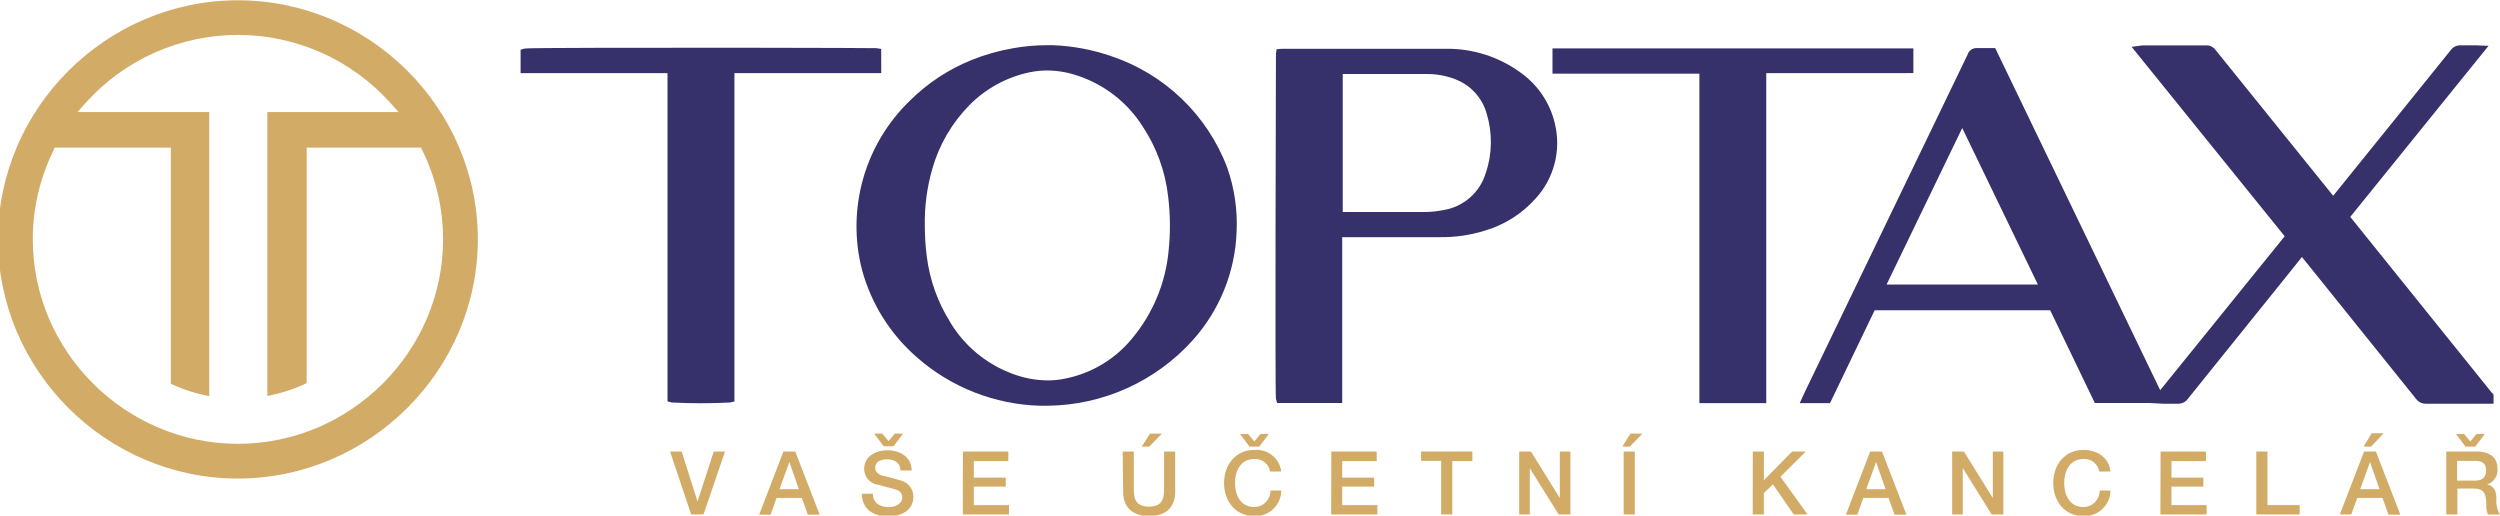
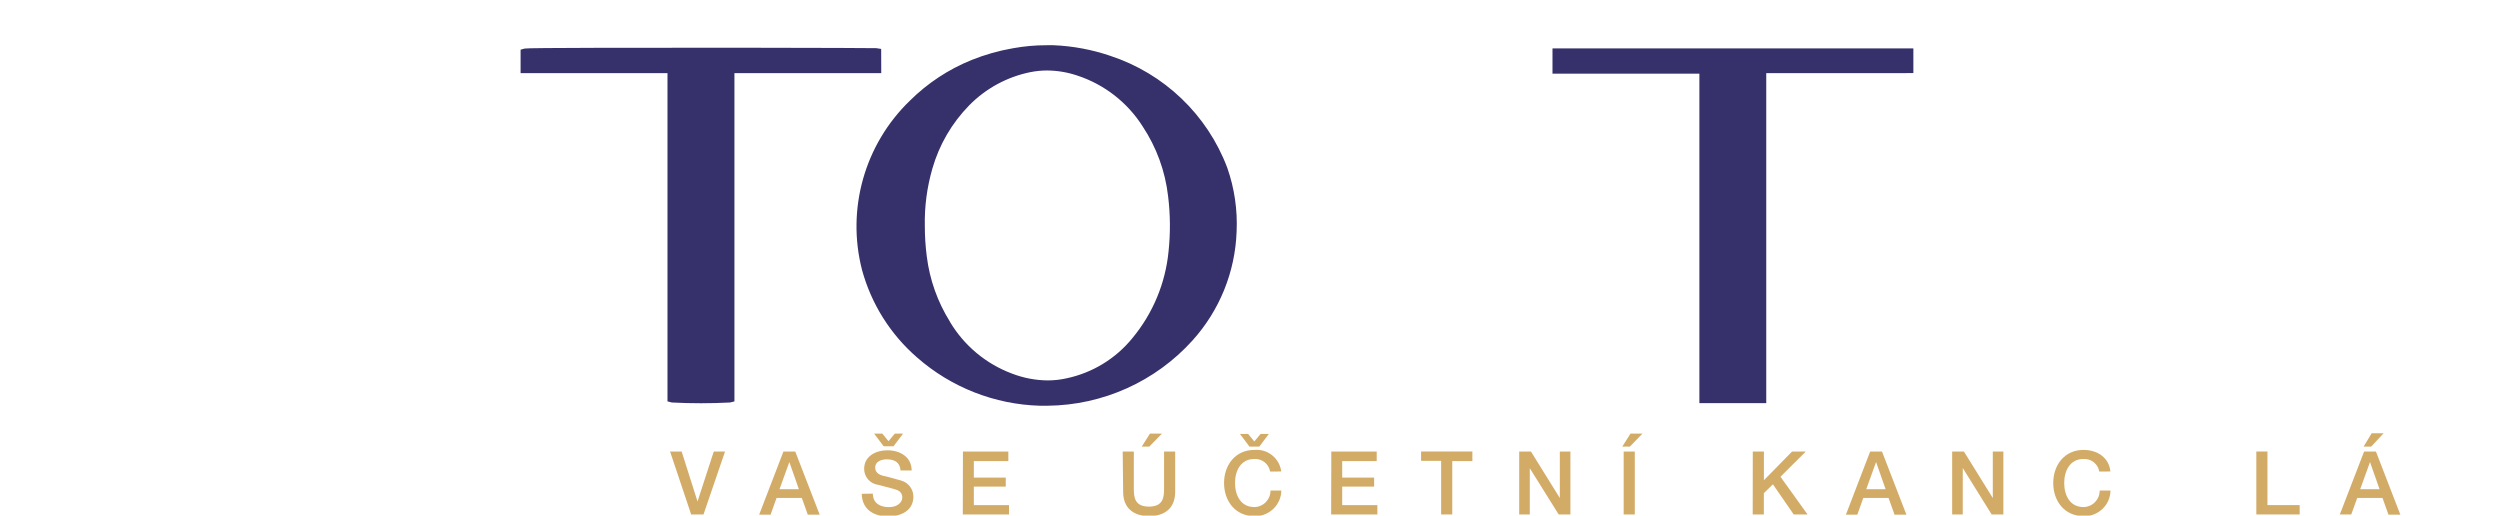
<svg xmlns="http://www.w3.org/2000/svg" xmlns:ns1="http://www.serif.com/" width="100%" height="100%" viewBox="0 0 320 66" version="1.1" xml:space="preserve" style="fill-rule:evenodd;clip-rule:evenodd;stroke-linejoin:round;stroke-miterlimit:2;">
  <g transform="matrix(1,0,0,1,0,-6)">
    <g transform="matrix(0.757,0,0,0.327,428.18,-36.802)">
      <rect id="logo" x="-566" y="131" width="423" height="202" style="fill:none;" />
      <clipPath id="_clip1">
        <rect id="logo1" ns1:id="logo" x="-566" y="131" width="423" height="202" />
      </clipPath>
      <g clip-path="url(#_clip1)">
        <g transform="matrix(1.279,0,0,2.951,-897.228,54.254)">
          <g transform="matrix(1,0,0,1,127.51,-237.79)">
-             <path d="M461.12,315.79L460.85,315.44L442.47,292.53L460.75,269.84L459.05,269.77L457,269.77C456.51,269.769 456.048,270.004 455.76,270.4L449.45,278.25L440.21,289.73L434.06,282.08L424.62,270.34C424.34,269.974 423.9,269.766 423.44,269.78L415.05,269.78L413.56,269.97L433.8,295.1L417.34,315.52L395.53,270.14L393.07,270.14C392.526,270.122 392.034,270.477 391.88,271L370.44,315.59L369.69,317.23L373.69,317.23L379.59,304.92L402.8,304.92L408.7,317.22L416,317.22L417.68,317.31L419.73,317.31C420.233,317.311 420.707,317.069 421,316.66L434.21,300.19L436.08,297.85L438.27,300.58C442.577,305.953 446.883,311.327 451.19,316.7C451.501,317.104 451.991,317.332 452.5,317.31L461.41,317.31L461.41,316.08L461.12,315.79ZM381.17,301.5L391.17,280.74L401.17,301.5L381.17,301.5Z" style="fill:rgb(54,48,107);" />
-           </g>
+             </g>
          <g transform="matrix(1,0,0,1,127.51,-237.79)">
            <path d="M278.55,271.17C276.131,270.342 273.605,269.867 271.05,269.76L270.11,269.76C268.624,269.758 267.141,269.892 265.68,270.16C263.803,270.485 261.967,271.008 260.2,271.72C257.152,272.956 254.381,274.789 252.05,277.11C246.062,282.906 243.64,291.5 245.72,299.57C246.943,304.075 249.477,308.117 253,311.18C257.498,315.144 263.247,317.409 269.24,317.58L270.24,317.58C277.558,317.509 284.519,314.364 289.41,308.92C292.986,304.944 295.05,299.834 295.24,294.49C295.374,291.607 294.953,288.724 294,286C291.358,278.98 285.672,273.523 278.55,271.17ZM257.34,306.43C255.704,303.803 254.66,300.851 254.28,297.78C254.106,296.434 254.019,295.078 254.02,293.72C253.97,291.151 254.307,288.589 255.02,286.12C255.923,282.958 257.6,280.071 259.9,277.72C262.091,275.485 264.903,273.955 267.97,273.33C268.694,273.185 269.431,273.111 270.17,273.11C271.531,273.117 272.881,273.343 274.17,273.78C277.749,274.957 280.808,277.345 282.82,280.53C284.65,283.303 285.801,286.469 286.18,289.77C286.482,292.213 286.502,294.682 286.24,297.13C285.828,301.338 284.17,305.328 281.48,308.59C279.277,311.32 276.201,313.21 272.77,313.94C271.947,314.128 271.105,314.222 270.26,314.22C268.641,314.206 267.039,313.897 265.53,313.31C262.093,312.019 259.199,309.59 257.33,306.43L257.34,306.43Z" style="fill:rgb(54,48,107);" />
          </g>
          <g transform="matrix(1,0,0,1,127.51,-237.79)">
-             <path d="M332.68,273.32C329.851,271.277 326.44,270.194 322.95,270.23L301.23,270.23L300.53,270.29L300.44,270.9C300.44,271.2 300.3,315.98 300.44,316.65L300.59,317.22L309.2,317.22L309.2,295.22L322.2,295.22C324.166,295.238 326.122,294.952 328,294.37C330.625,293.609 332.98,292.117 334.79,290.07C337.207,287.409 338.159,283.718 337.33,280.22C336.698,277.42 335.038,274.956 332.68,273.32ZM328.2,286.64C327.447,289.276 325.211,291.236 322.5,291.64C321.644,291.813 320.773,291.893 319.9,291.88L309.27,291.88L309.27,273.58L320.27,273.58C321.593,273.553 322.908,273.788 324.14,274.27C326.184,275.047 327.737,276.759 328.31,278.87C329.07,281.409 329.035,284.121 328.21,286.64L328.2,286.64Z" style="fill:rgb(54,48,107);" />
-           </g>
+             </g>
          <g transform="matrix(1,0,0,1,127.51,-237.79)">
            <path d="M248.25,270.25L247.6,270.15C247.31,270.15 241.21,270.09 229.46,270.09C216.72,270.09 201.46,270.09 201.12,270.2L200.58,270.35L200.58,273.46L220,273.46L220,317L220.57,317.15C223.132,317.283 225.698,317.283 228.26,317.15L228.85,317.01L228.85,273.46L248.26,273.46L248.25,270.25Z" style="fill:rgb(54,48,107);" />
          </g>
          <g transform="matrix(1,0,0,1,127.51,-237.79)">
            <path d="M383.81,273.45L384.71,273.45L384.71,270.18L337,270.18L337,273.53L356.42,273.53L356.42,317.23L365.26,317.23L365.26,273.46L383.8,273.46L383.81,273.45Z" style="fill:rgb(54,48,107);" />
          </g>
          <g transform="matrix(1,0,0,1,127.51,-237.79)">
-             <path d="M163.21,327.24C145.809,327.24 131.49,312.921 131.49,295.52C131.49,278.119 145.809,263.8 163.21,263.8C180.611,263.8 194.93,278.119 194.93,295.52C194.908,312.913 180.603,327.218 163.21,327.24ZM138.8,283.77C137.015,287.426 136.088,291.442 136.09,295.51C136.09,310.388 148.332,322.63 163.21,322.63C178.088,322.63 190.33,310.388 190.33,295.51C190.329,291.442 189.402,287.427 187.62,283.77L187.41,283.34L172.3,283.34L172.3,314.58C170.649,315.373 168.901,315.945 167.1,316.28L167.1,278.63L184.46,278.63L183.31,277.36C178.191,271.656 170.879,268.393 163.215,268.393C155.551,268.393 148.239,271.656 143.12,277.36L142,278.63L159.42,278.63L159.42,316.3C157.664,315.978 155.956,315.43 154.34,314.67L154.34,283.34L139,283.34L138.8,283.77Z" style="fill:rgb(210,171,103);fill-rule:nonzero;" />
-           </g>
+             </g>
          <g transform="matrix(1,0,0,1,127.51,-237.79)">
            <path d="M220.34,323.65L221.87,323.65L223.97,330.28L226.12,323.65L227.61,323.65L224.76,332L223.13,332L220.34,323.65Z" style="fill:rgb(210,171,103);fill-rule:nonzero;" />
          </g>
          <g transform="matrix(1,0,0,1,127.51,-237.79)">
            <path d="M235.33,323.65L236.89,323.65L240.12,332.03L238.55,332.03L237.76,329.81L234.42,329.81L233.63,332.03L232.12,332.03L235.33,323.65ZM234.81,328.65L237.37,328.65L236.11,325.05L234.81,328.65Z" style="fill:rgb(210,171,103);fill-rule:nonzero;" />
          </g>
          <g transform="matrix(1,0,0,1,127.51,-237.79)">
            <path d="M247.15,329.24C247.15,330.53 248.15,331.03 249.27,331.03C250.39,331.03 251.04,330.4 251.04,329.76C251.062,329.311 250.778,328.899 250.35,328.76C249.76,328.54 249,328.38 247.85,328.07C246.791,327.934 245.991,327.018 246,325.95C246,324.27 247.55,323.49 249.06,323.49C250.81,323.49 252.28,324.42 252.28,326.17L250.81,326.17C250.74,325.09 250.01,324.69 249,324.69C248.32,324.69 247.46,324.94 247.46,325.78C247.46,326.37 247.86,326.69 248.46,326.86C248.59,326.86 250.46,327.37 250.88,327.5C251.836,327.764 252.505,328.638 252.51,329.63C252.51,331.51 250.84,332.26 249.18,332.26C247.27,332.26 245.72,331.34 245.68,329.26L247.15,329.24ZM249.88,322.96L248.58,322.96L247.32,321.28L248.4,321.28L249.22,322.28L250.05,321.28L251.14,321.28L249.88,322.96Z" style="fill:rgb(210,171,103);fill-rule:nonzero;" />
          </g>
          <g transform="matrix(1,0,0,1,127.51,-237.79)">
            <path d="M259.06,323.65L265.06,323.65L265.06,324.92L260.5,324.92L260.5,327.11L264.72,327.11L264.72,328.31L260.5,328.31L260.5,330.76L265.15,330.76L265.15,332L259.04,332L259.06,323.65Z" style="fill:rgb(210,171,103);fill-rule:nonzero;" />
          </g>
          <g transform="matrix(1,0,0,1,127.51,-237.79)">
            <path d="M280.18,323.65L281.65,323.65L281.65,328.53C281.65,329.66 281.72,330.96 283.65,330.96C285.58,330.96 285.65,329.66 285.65,328.53L285.65,323.65L287.12,323.65L287.12,329C287.12,331.15 285.75,332.22 283.68,332.22C281.61,332.22 280.24,331.15 280.24,329L280.18,323.65ZM283.78,321.28L285.36,321.28L283.7,323L282.7,323L283.78,321.28Z" style="fill:rgb(210,171,103);fill-rule:nonzero;" />
          </g>
          <g transform="matrix(1,0,0,1,127.51,-237.79)">
            <path d="M299.67,326.31C299.504,325.306 298.596,324.581 297.58,324.64C295.78,324.64 295.03,326.22 295.03,327.83C295.03,329.44 295.78,331.02 297.58,331.02C298.757,331.009 299.72,330.038 299.72,328.86C299.72,328.85 299.72,328.84 299.72,328.83L301.15,328.83C301.13,330.698 299.588,332.223 297.72,332.223C297.673,332.223 297.627,332.222 297.58,332.22C295.07,332.22 293.58,330.22 293.58,327.83C293.58,325.44 295.08,323.44 297.58,323.44C299.335,323.271 300.927,324.55 301.14,326.3L299.67,326.31ZM298.24,323L296.94,323L295.68,321.32L296.76,321.32L297.58,322.32L298.41,321.32L299.5,321.32L298.24,323Z" style="fill:rgb(210,171,103);fill-rule:nonzero;" />
          </g>
          <g transform="matrix(1,0,0,1,127.51,-237.79)">
            <path d="M307.76,323.65L313.76,323.65L313.76,324.92L309.2,324.92L309.2,327.11L313.42,327.11L313.42,328.31L309.2,328.31L309.2,330.76L313.85,330.76L313.85,332L307.74,332L307.76,323.65Z" style="fill:rgb(210,171,103);fill-rule:nonzero;" />
          </g>
          <g transform="matrix(1,0,0,1,127.51,-237.79)">
            <path d="M319.63,323.65L326.41,323.65L326.41,324.92L323.75,324.92L323.75,332L322.28,332L322.28,324.89L319.63,324.89L319.63,323.65Z" style="fill:rgb(210,171,103);fill-rule:nonzero;" />
          </g>
          <g transform="matrix(1,0,0,1,127.51,-237.79)">
            <path d="M332.6,323.65L334.15,323.65L337.97,329.82L337.97,323.65L339.37,323.65L339.37,332L337.82,332L334,325.87L334,332L332.6,332L332.6,323.65Z" style="fill:rgb(210,171,103);fill-rule:nonzero;" />
          </g>
          <g transform="matrix(1,0,0,1,127.51,-237.79)">
            <path d="M347.31,321.28L348.89,321.28L347.23,323L346.23,323L347.31,321.28ZM346.41,323.65L347.88,323.65L347.88,332L346.41,332L346.41,323.65Z" style="fill:rgb(210,171,103);fill-rule:nonzero;" />
          </g>
          <g transform="matrix(1,0,0,1,127.51,-237.79)">
            <path d="M363.48,323.65L364.95,323.65L364.95,327.46L368.68,323.65L370.49,323.65L367.14,327L370.72,332L368.89,332L366.14,328L364.94,329.18L364.94,332L363.47,332L363.48,323.65Z" style="fill:rgb(210,171,103);fill-rule:nonzero;" />
          </g>
          <g transform="matrix(1,0,0,1,127.51,-237.79)">
            <path d="M379,323.65L380.56,323.65L383.79,332.03L382.22,332.03L381.43,329.81L378.09,329.81L377.3,332.03L375.79,332.03L379,323.65ZM378.48,328.65L381.04,328.65L379.78,325.05L378.48,328.65Z" style="fill:rgb(210,171,103);fill-rule:nonzero;" />
          </g>
          <g transform="matrix(1,0,0,1,127.51,-237.79)">
            <path d="M389.84,323.65L391.39,323.65L395.21,329.82L395.21,323.65L396.61,323.65L396.61,332L395.06,332L391.24,325.84L391.24,332L389.84,332L389.84,323.65Z" style="fill:rgb(210,171,103);fill-rule:nonzero;" />
          </g>
          <g transform="matrix(1,0,0,1,127.51,-237.79)">
            <path d="M409.29,326.31C409.124,325.306 408.216,324.581 407.2,324.64C405.41,324.64 404.65,326.22 404.65,327.83C404.65,329.44 405.4,331.02 407.2,331.02C408.377,331.009 409.34,330.038 409.34,328.86C409.34,328.85 409.34,328.84 409.34,328.83L410.77,328.83C410.75,330.698 409.208,332.223 407.34,332.223C407.293,332.223 407.247,332.222 407.2,332.22C404.69,332.22 403.2,330.22 403.2,327.83C403.2,325.44 404.7,323.44 407.2,323.44C409.09,323.44 410.58,324.5 410.76,326.3L409.29,326.31Z" style="fill:rgb(210,171,103);fill-rule:nonzero;" />
          </g>
          <g transform="matrix(1,0,0,1,127.51,-237.79)">
-             <path d="M417.39,323.65L423.39,323.65L423.39,324.92L418.83,324.92L418.83,327.11L423.05,327.11L423.05,328.31L418.83,328.31L418.83,330.76L423.48,330.76L423.48,332L417.37,332L417.39,323.65Z" style="fill:rgb(210,171,103);fill-rule:nonzero;" />
-           </g>
+             </g>
          <g transform="matrix(1,0,0,1,127.51,-237.79)">
            <path d="M430.05,323.65L431.52,323.65L431.52,330.76L435.78,330.76L435.78,332L430.05,332L430.05,323.65Z" style="fill:rgb(210,171,103);fill-rule:nonzero;" />
          </g>
          <g transform="matrix(1,0,0,1,127.51,-237.79)">
            <path d="M444.3,323.65L445.86,323.65L449.09,332.03L447.52,332.03L446.73,329.81L443.39,329.81L442.6,332L441.09,332L444.3,323.65ZM443.78,328.65L446.34,328.65L445.08,325.05L443.78,328.65ZM445.3,321.23L446.88,321.23L445.23,323L444.23,323L445.3,321.23Z" style="fill:rgb(210,171,103);fill-rule:nonzero;" />
          </g>
          <g transform="matrix(1,0,0,1,127.51,-237.79)">
-             <path d="M455.16,323.65L459.16,323.65C460.99,323.65 461.93,324.49 461.93,325.92C462.027,326.858 461.448,327.743 460.55,328.03C461.05,328.1 461.79,328.48 461.79,329.8C461.717,330.566 461.878,331.337 462.25,332.01L460.68,332.01C460.497,331.628 460.42,331.202 460.46,330.78C460.46,329.24 460.14,328.56 458.79,328.56L456.63,328.56L456.63,332L455.16,332L455.16,323.65ZM459,323L457.7,323L456.44,321.32L457.52,321.32L458.34,322.32L459.17,321.32L460.26,321.32L459,323ZM456.59,327.51L459,327.51C459.93,327.51 460.43,327.05 460.43,326.17C460.43,325.1 459.74,324.89 458.97,324.89L456.59,324.89L456.59,327.51Z" style="fill:rgb(210,171,103);fill-rule:nonzero;" />
-           </g>
+             </g>
        </g>
      </g>
    </g>
  </g>
</svg>